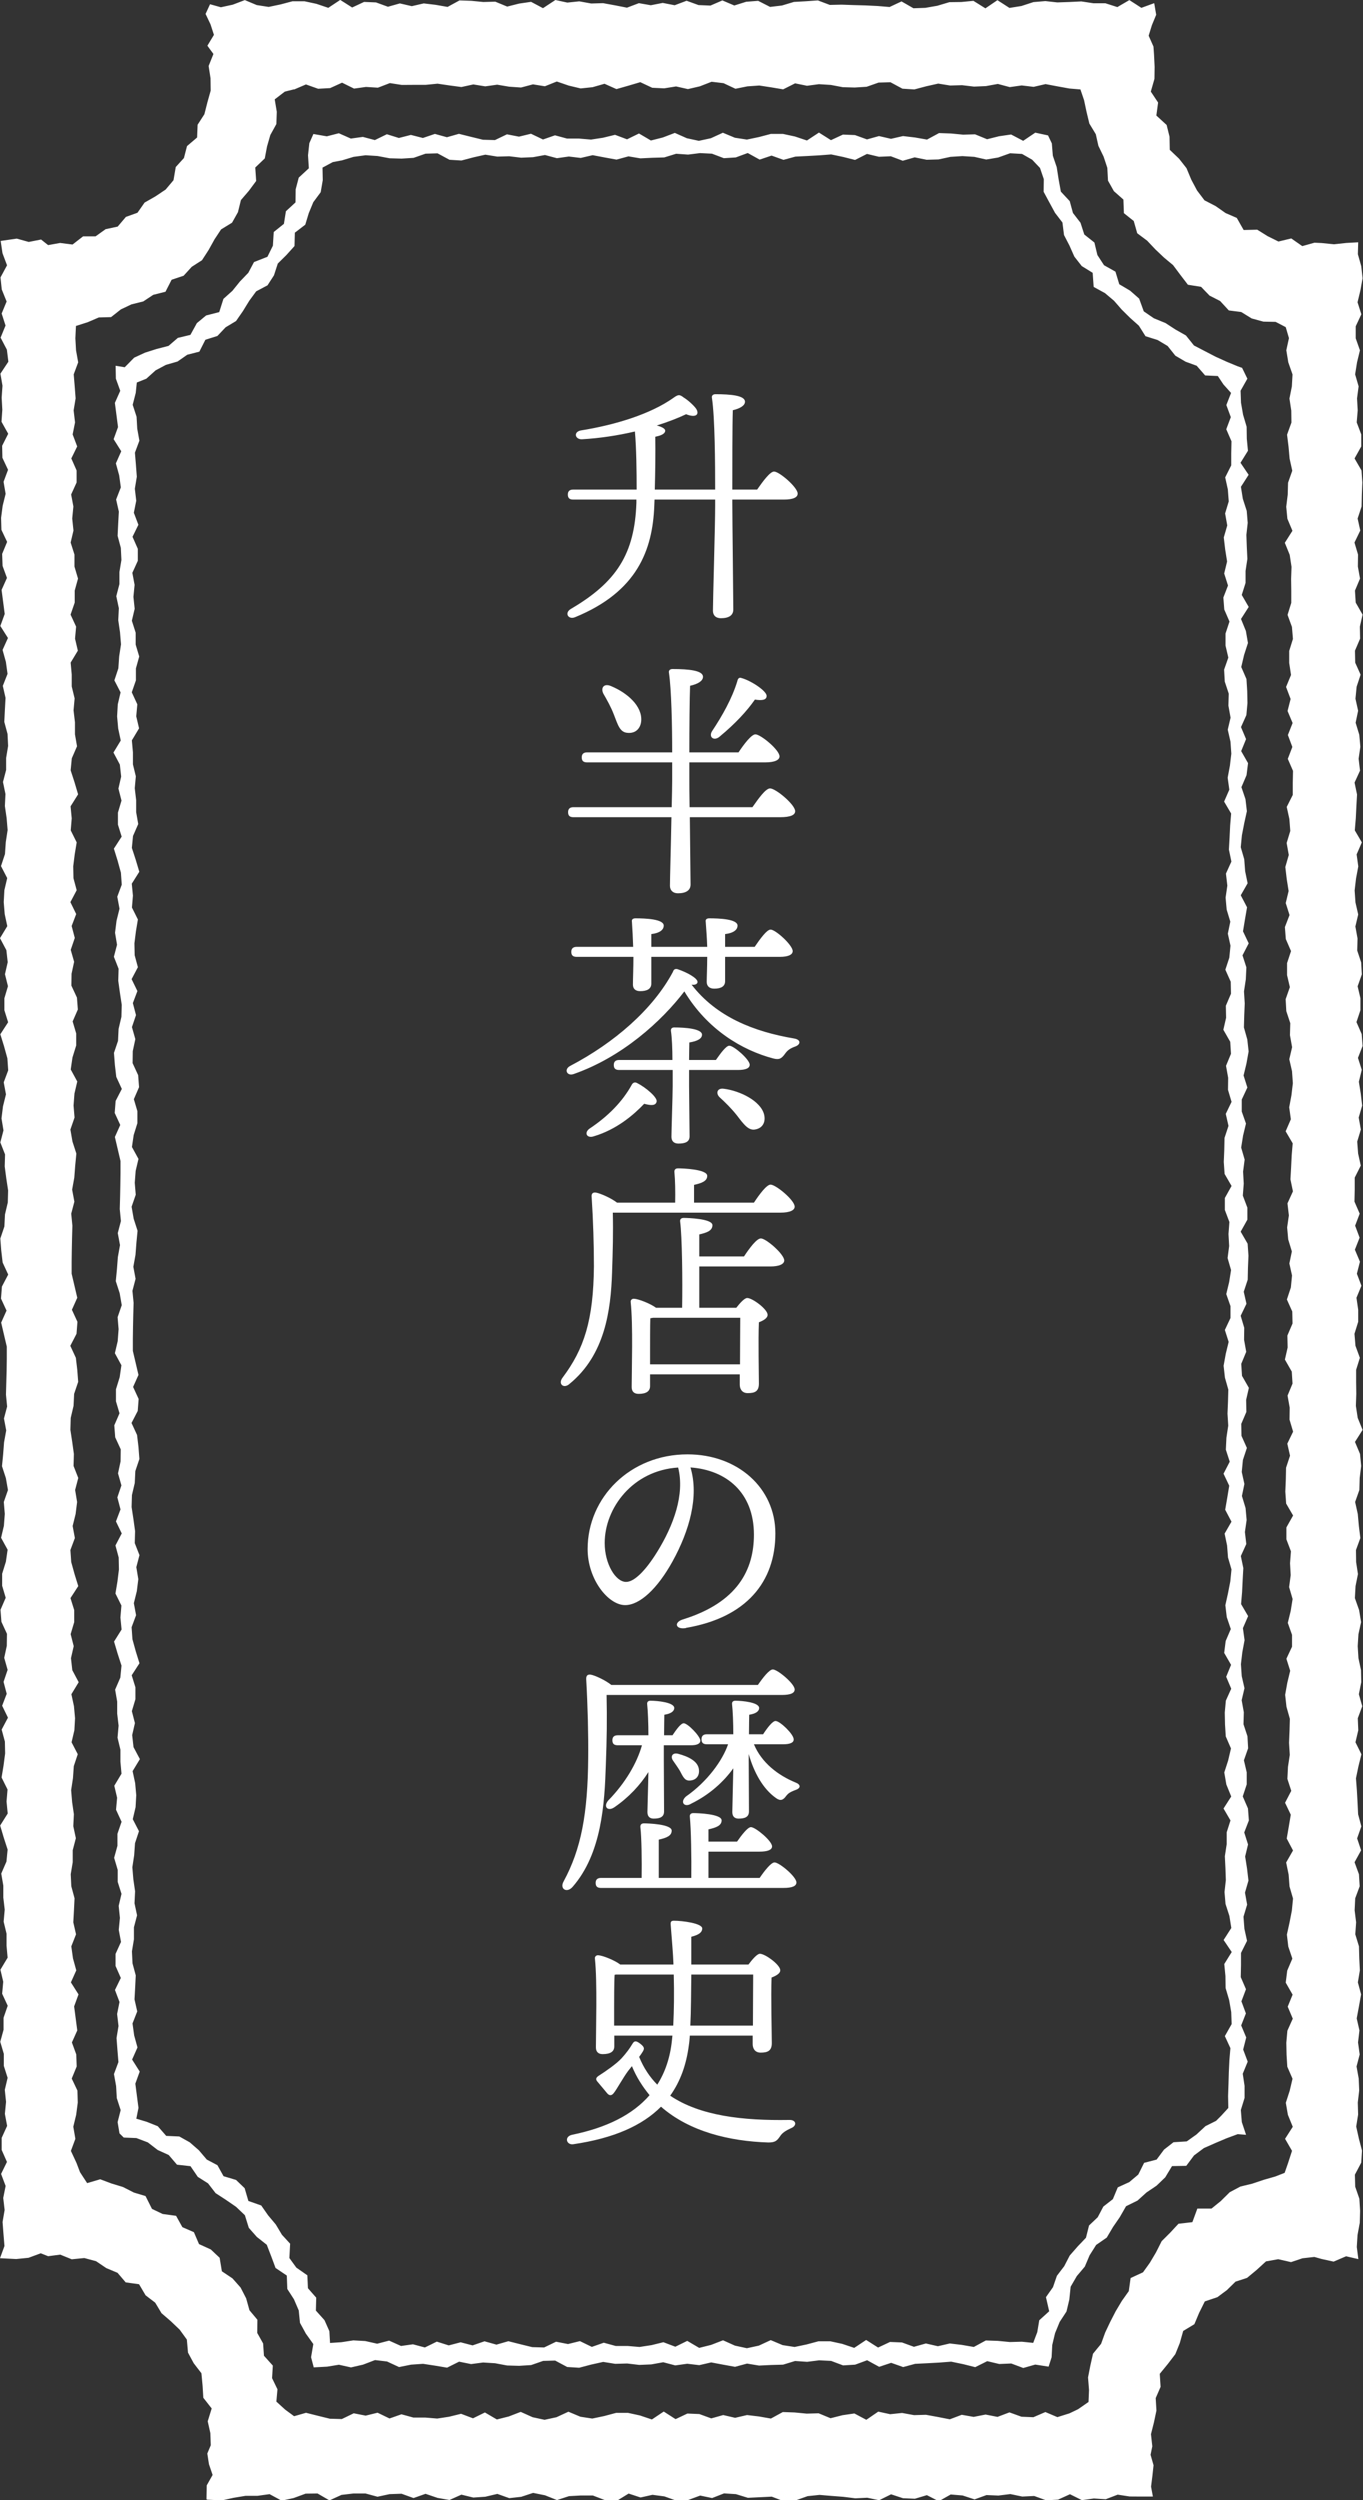
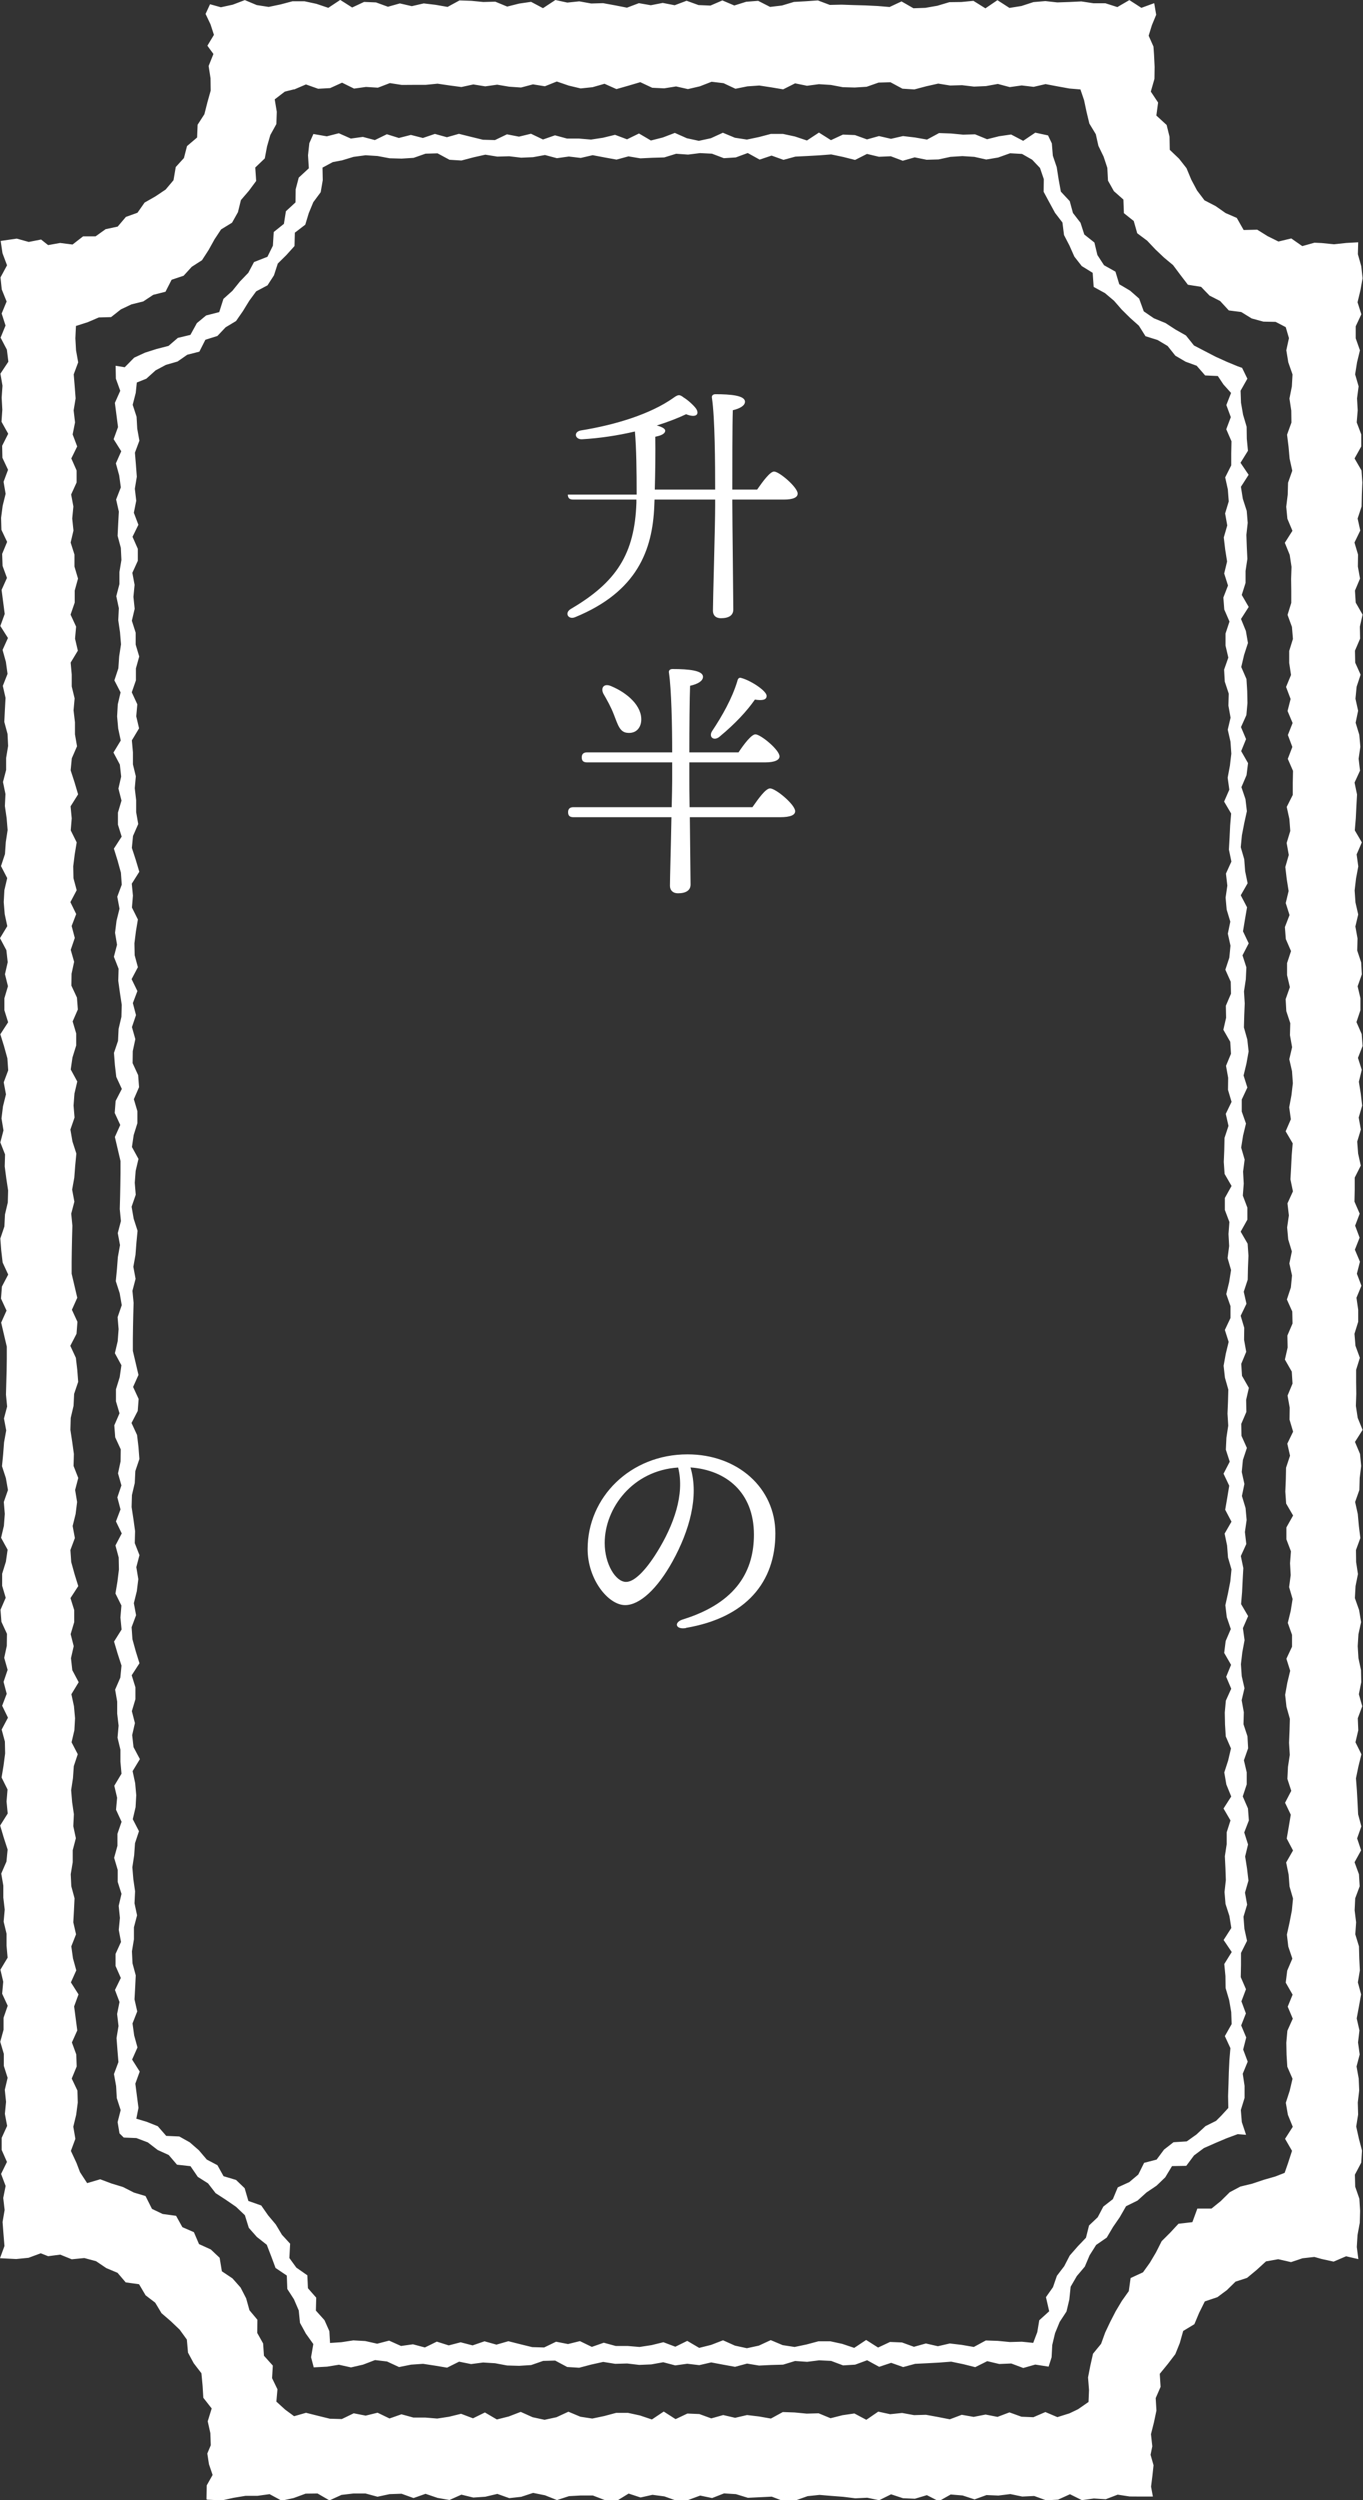
<svg xmlns="http://www.w3.org/2000/svg" width="199" height="365" viewBox="0 0 199 365" fill="none">
  <rect x="0" y="0" width="199" height="365" fill="#333333" stroke="none" />
  <g clip-path="url(#clip0_249_468)">
-     <path d="M110.546 71.47C111.381 70.264 112.433 68.839 113.013 68.839C113.775 68.839 116.459 71.141 116.459 72.055C116.459 72.603 115.843 72.932 114.428 72.932H106.919V73.334C106.919 75.891 107.064 87.438 107.064 88.972C107.064 89.813 106.447 90.251 105.25 90.251C104.524 90.251 104.089 89.849 104.089 89.155C104.089 87.547 104.415 76.768 104.415 73.809V72.932H95.564L95.528 73.845C95.274 80.276 93.061 86.378 83.956 90.105C82.976 90.507 82.359 89.484 83.339 88.899C90.014 84.99 92.662 80.861 92.916 73.407V72.932H83.702C83.23 72.932 82.904 72.786 82.904 72.201C82.904 71.653 83.23 71.47 83.702 71.47H92.952C92.952 68.803 92.916 65.514 92.698 62.993C90.195 63.578 87.547 63.98 85.008 64.126C83.992 64.199 83.665 63.103 84.754 62.847C90.014 62.007 95.02 60.399 98.249 58.133C99.01 57.585 99.192 57.549 99.808 58.024C100.316 58.316 101.296 59.157 101.658 59.705C102.13 60.472 101.658 61.057 100.171 60.472C99.01 61.02 97.523 61.605 95.891 62.116C96.58 62.299 97.124 62.555 97.124 62.884C97.088 63.395 96.362 63.614 95.673 63.761C95.709 66.026 95.673 68.912 95.6 71.47H104.415C104.415 67.743 104.379 60.947 103.944 58.097C103.871 57.768 104.089 57.549 104.452 57.549C106.665 57.549 108.769 57.732 108.769 58.645C108.769 59.193 108.079 59.632 106.991 59.887C106.919 61.934 106.919 68.182 106.919 71.47H110.546Z" fill="white" />
+     <path d="M110.546 71.47C111.381 70.264 112.433 68.839 113.013 68.839C113.775 68.839 116.459 71.141 116.459 72.055C116.459 72.603 115.843 72.932 114.428 72.932H106.919V73.334C106.919 75.891 107.064 87.438 107.064 88.972C107.064 89.813 106.447 90.251 105.25 90.251C104.524 90.251 104.089 89.849 104.089 89.155C104.089 87.547 104.415 76.768 104.415 73.809V72.932H95.564L95.528 73.845C95.274 80.276 93.061 86.378 83.956 90.105C82.976 90.507 82.359 89.484 83.339 88.899C90.014 84.99 92.662 80.861 92.916 73.407V72.932H83.702C83.23 72.932 82.904 72.786 82.904 72.201H92.952C92.952 68.803 92.916 65.514 92.698 62.993C90.195 63.578 87.547 63.98 85.008 64.126C83.992 64.199 83.665 63.103 84.754 62.847C90.014 62.007 95.02 60.399 98.249 58.133C99.01 57.585 99.192 57.549 99.808 58.024C100.316 58.316 101.296 59.157 101.658 59.705C102.13 60.472 101.658 61.057 100.171 60.472C99.01 61.02 97.523 61.605 95.891 62.116C96.58 62.299 97.124 62.555 97.124 62.884C97.088 63.395 96.362 63.614 95.673 63.761C95.709 66.026 95.673 68.912 95.6 71.47H104.415C104.415 67.743 104.379 60.947 103.944 58.097C103.871 57.768 104.089 57.549 104.452 57.549C106.665 57.549 108.769 57.732 108.769 58.645C108.769 59.193 108.079 59.632 106.991 59.887C106.919 61.934 106.919 68.182 106.919 71.47H110.546Z" fill="white" />
    <path d="M109.857 117.838C110.728 116.596 111.78 115.098 112.433 115.098C113.267 115.098 116.096 117.473 116.096 118.423C116.096 118.971 115.443 119.3 113.884 119.3H100.715C100.752 123.429 100.824 128.179 100.824 129.129C100.824 129.969 100.171 130.408 98.974 130.408C98.285 130.408 97.813 130.006 97.813 129.311C97.813 128.252 97.958 123.392 98.031 119.3H83.738C83.266 119.3 82.94 119.154 82.94 118.569C82.94 118.021 83.266 117.838 83.738 117.838H98.067C98.103 116.23 98.14 114.842 98.14 114.002V111.298H85.733C85.261 111.298 84.935 111.152 84.935 110.567C84.935 110.019 85.261 109.836 85.733 109.836H98.14C98.14 106 98.031 100.665 97.668 98.217C97.596 97.888 97.813 97.669 98.176 97.669C100.606 97.669 102.638 97.888 102.638 98.801C102.638 99.423 101.876 99.861 100.752 100.117C100.679 101.834 100.643 106.475 100.643 109.836H107.825C108.623 108.63 109.712 107.205 110.292 107.205C111.054 107.205 113.811 109.471 113.811 110.421C113.811 110.932 113.158 111.298 111.707 111.298H100.643V113.49C100.643 114.294 100.643 115.938 100.679 117.838H109.857ZM88.103 101.286C87.668 100.446 88.139 99.715 89.192 100.153C91.586 101.14 93.799 103.076 93.617 105.269C93.508 106.402 92.746 107.096 91.622 106.986C90.497 106.913 90.207 105.817 89.627 104.319C89.192 103.186 88.611 102.163 88.103 101.286ZM103.944 106.767C105.431 104.538 106.882 101.98 107.644 99.459C107.717 99.094 107.898 98.838 108.261 98.984C109.712 99.386 111.997 100.921 111.925 101.615C111.925 102.163 111.308 102.309 110.22 102.126C109.023 103.844 107.318 105.671 105.068 107.534C104.27 108.228 103.436 107.644 103.944 106.767Z" fill="white" />
-     <path d="M116.133 152.769C115.298 153.062 114.972 153.354 114.645 153.793C114.101 154.56 113.775 154.743 112.904 154.523C108.333 153.318 103.255 150.285 99.917 144.731C96.543 149.152 90.775 154.341 83.774 156.789C82.795 157.154 82.287 156.131 83.23 155.62C89.724 152.221 95.346 147.325 98.248 141.881C98.357 141.515 98.575 141.406 98.901 141.479C100.244 141.917 101.949 142.831 101.84 143.416C101.767 143.671 101.477 143.817 100.969 143.744C104.597 148.458 110.075 150.614 115.915 151.6C117.003 151.783 116.894 152.477 116.133 152.769ZM84.21 139.689C83.738 139.689 83.411 139.542 83.411 138.958C83.411 138.41 83.738 138.227 84.21 138.227H92.444C92.408 136.985 92.335 135.633 92.263 134.573C92.19 134.208 92.444 134.062 92.771 134.062C94.222 134.062 96.906 134.171 96.906 135.121C96.906 135.742 96.326 136.217 95.092 136.363V138.227H103.255C103.218 136.985 103.109 135.596 103.037 134.573C102.964 134.208 103.218 134.062 103.545 134.062C104.996 134.062 107.68 134.171 107.68 135.121C107.68 135.742 107.1 136.217 105.866 136.363V138.227H110.183C110.981 137.058 111.961 135.706 112.505 135.706C113.231 135.706 115.734 137.971 115.734 138.848C115.734 139.36 115.117 139.689 113.847 139.689H105.866V143.233C105.866 144 105.286 144.329 104.27 144.329C103.581 144.329 103.182 143.964 103.182 143.342C103.182 142.612 103.255 141.187 103.255 139.689H95.092V143.598C95.092 144.366 94.476 144.694 93.46 144.694C92.807 144.694 92.408 144.366 92.408 143.744C92.408 142.94 92.481 141.296 92.481 139.689H84.21ZM95.866 160.845C95.721 161.393 95.141 161.429 94.052 161.137C92.529 162.745 90.026 164.9 86.688 165.887C85.709 166.216 85.237 165.412 86.035 164.791C88.792 162.964 90.896 160.808 92.239 158.36C92.42 158.031 92.71 157.921 93.073 158.141C94.234 158.725 96.048 160.223 95.866 160.845ZM100.606 158.579C100.606 159.785 100.679 164.973 100.679 165.887C100.679 166.691 100.062 166.947 99.046 166.947C98.43 166.947 98.031 166.618 98.031 165.96C98.031 165.047 98.212 159.931 98.212 158.543V156.204H90.413C89.941 156.204 89.615 156.058 89.615 155.473C89.615 154.925 89.941 154.743 90.413 154.743H98.176C98.176 153.135 98.103 151.454 97.958 150.504C97.922 150.175 98.103 149.993 98.43 149.993C100.026 149.993 102.493 150.175 102.493 151.052C102.493 151.637 101.804 152.002 100.643 152.185C100.643 152.66 100.606 153.683 100.606 154.743H104.524C105.214 153.756 106.012 152.66 106.483 152.66C107.136 152.66 109.458 154.67 109.458 155.437C109.458 155.948 108.877 156.204 107.717 156.204H100.606V158.579ZM111.562 162.708C111.816 163.768 111.38 164.645 110.365 164.864C109.313 165.156 108.587 164.133 107.608 162.854C106.773 161.795 105.903 160.954 105.068 160.187C104.488 159.639 104.669 158.798 105.685 158.945C108.007 159.237 111.054 160.698 111.562 162.708Z" fill="white" />
-     <path d="M110.075 175.57C110.873 174.364 111.925 172.939 112.505 172.939C113.267 172.939 116.024 175.204 116.024 176.154C116.024 176.666 115.371 177.031 113.92 177.031H89.47C89.542 179.954 89.47 182.585 89.361 185.801C89.179 191.245 88.345 197.786 83.157 202.024C82.323 202.791 81.416 202.061 82.142 201.111C85.298 196.909 86.64 192.707 86.713 184.887C86.713 181.745 86.604 178.128 86.386 174.802C86.314 174.218 86.567 174.035 87.039 174.108C87.656 174.218 89.252 174.912 90.086 175.57H98.575C98.611 174.072 98.575 172.245 98.466 171.112C98.43 170.747 98.647 170.564 98.974 170.564C99.591 170.564 103.255 170.674 103.255 171.66C103.255 172.427 102.457 172.72 101.332 172.976V175.57H110.075ZM108.623 183.426C109.422 182.22 110.474 180.795 111.09 180.795C111.852 180.795 114.5 183.097 114.5 184.01C114.5 184.558 113.738 184.887 112.469 184.887H102.094V190.916H107.499C108.043 190.222 108.696 189.491 109.095 189.491C109.857 189.491 112.07 191.135 112.07 191.939C112.07 192.451 111.453 192.78 110.8 193.035C110.691 195.666 110.8 200.636 110.8 201.987C110.8 203.12 110.22 203.376 109.168 203.376C108.297 203.376 108.007 202.718 108.007 202.134V200.636H94.911V202.353C94.911 203.12 94.331 203.486 93.242 203.486C92.553 203.486 92.227 203.12 92.227 202.499C92.227 200.051 92.444 193.401 92.082 190.076C92.045 189.783 92.299 189.564 92.589 189.601C93.206 189.637 94.875 190.258 95.782 190.916H99.591C99.663 186.897 99.591 180.576 99.3 178.31C99.264 177.981 99.482 177.799 99.808 177.799C100.425 177.799 104.016 177.908 104.016 178.858C104.016 179.662 103.218 179.954 102.094 180.21V183.426H108.623ZM108.043 199.174C108.043 196.835 108.079 193.803 108.079 192.378H95.346C95.201 192.414 95.092 192.414 94.947 192.451C94.911 193.401 94.911 196.251 94.911 196.909V199.174H108.043Z" fill="white" />
    <path d="M100.147 237.674C98.635 237.93 98.333 236.846 99.687 236.419C107.741 233.923 110.075 229.112 110.075 224.033C110.075 217.845 106 214.593 100.812 214.228C102.082 218.479 100.643 223.485 98.212 227.906C95.975 231.962 93.4 234.324 91.271 234.324C88.817 234.324 85.794 230.585 85.794 226.14C85.794 218.588 92.021 212.316 100.377 212.316C107.705 212.316 113.206 217.224 113.206 223.862C113.206 230.914 108.986 236.151 100.147 237.649V237.674ZM91.416 230.938C92.577 230.938 94.21 229.367 95.951 226.554C98.333 222.705 100.002 218.186 99.01 214.24C92.384 214.654 88.285 220.147 88.285 225.263C88.285 228.32 89.881 230.938 91.404 230.938H91.416Z" fill="white" />
-     <path d="M88.563 247.442C88.635 251.023 88.599 253.873 88.454 257.6C88.272 263.263 87.873 270.571 83.593 275.467C82.758 276.417 81.67 275.76 82.287 274.663C84.862 269.913 85.806 264.798 85.878 256.65C85.915 253.288 85.806 248.977 85.588 245.177C85.552 244.592 85.806 244.409 86.277 244.482C86.894 244.592 88.454 245.323 89.252 245.98H110.655C111.38 244.921 112.324 243.715 112.832 243.715C113.521 243.715 116.024 245.798 116.024 246.638C116.024 247.15 115.48 247.442 114.101 247.442H88.563ZM110.909 274.152C111.634 273.092 112.578 271.887 113.085 271.887C113.775 271.887 116.278 273.969 116.278 274.81C116.278 275.321 115.734 275.613 114.355 275.613H87.765C87.293 275.613 86.966 275.467 86.966 274.883C86.966 274.335 87.293 274.152 87.765 274.152H93.678C93.714 271.667 93.678 268.269 93.496 266.735C93.46 266.369 93.678 266.186 94.004 266.186C94.621 266.186 98.067 266.296 98.067 267.246C98.067 268.013 97.305 268.306 96.181 268.561V274.152H100.933C100.969 271.192 100.897 266.99 100.715 265.2C100.679 264.871 100.897 264.688 101.223 264.688C101.84 264.688 105.359 264.798 105.359 265.748C105.359 266.515 104.561 266.808 103.436 267.063V268.854H107.608C108.297 267.867 109.168 266.735 109.639 266.735C110.292 266.735 112.723 268.744 112.723 269.548C112.723 270.06 112.07 270.315 110.873 270.315H103.436V274.152H110.909ZM98.188 253.325C98.768 252.448 99.421 251.571 99.82 251.571C100.401 251.571 102.215 253.434 102.251 254.092C102.251 254.604 101.671 254.786 100.872 254.786H96.918V256.979C96.918 258.002 96.955 263.519 96.955 264.433C96.955 265.236 96.41 265.492 95.431 265.492C94.887 265.492 94.524 265.2 94.524 264.542C94.524 263.958 94.633 260.852 94.669 258.696C93.472 260.596 91.803 262.386 89.736 263.811C88.756 264.506 88.031 263.775 88.792 262.861C91.296 260.304 93.001 257.381 93.726 254.786H90.207C89.736 254.786 89.409 254.64 89.409 254.055C89.409 253.507 89.736 253.325 90.207 253.325H94.669C94.669 251.644 94.597 249.817 94.488 248.794C94.451 248.465 94.633 248.282 94.959 248.282C96.048 248.282 98.442 248.538 98.442 249.342C98.442 249.854 97.898 250.182 96.991 250.329C96.991 250.877 96.955 252.082 96.955 253.325H98.188ZM102.057 258.477C102.094 259.317 101.586 259.902 100.679 259.938C99.917 259.975 99.663 259.244 99.264 258.513C98.974 258.038 98.611 257.527 98.285 257.052C97.849 256.467 98.14 255.809 99.01 256.029C100.498 256.431 102.021 257.125 102.057 258.477ZM110.075 254.64C111.199 257.344 113.593 259.171 116.169 260.231C116.931 260.523 116.931 261.034 116.205 261.29C115.226 261.656 115.081 261.838 114.79 262.167C114.355 262.788 113.956 262.971 113.303 262.496C111.417 261.181 110.075 258.769 109.313 256.065V256.979C109.313 258.002 109.349 263.519 109.349 264.433C109.349 265.236 108.805 265.492 107.825 265.492C107.281 265.492 106.918 265.2 106.918 264.542C106.918 263.884 107.027 260.304 107.064 258.148C105.685 260.084 103.617 261.984 100.933 263.3C99.953 263.921 99.228 263.117 100.135 262.277C103.291 260.084 105.504 256.979 106.302 254.64H103.218C102.747 254.64 102.42 254.494 102.42 253.909C102.42 253.361 102.747 253.179 103.218 253.179H107.064C107.064 251.534 106.991 249.78 106.882 248.794C106.846 248.465 107.027 248.282 107.354 248.282C108.442 248.282 110.836 248.538 110.836 249.342C110.836 249.854 110.292 250.182 109.385 250.329C109.385 250.84 109.349 251.973 109.349 253.179H111.417C112.033 252.229 112.795 251.242 113.231 251.242C113.884 251.242 115.879 253.179 115.879 253.909C115.915 254.421 115.298 254.64 114.355 254.64H110.075Z" fill="white" />
-     <path d="M100.715 297.172C100.679 297.683 100.643 298.158 100.57 298.597C100.207 301.41 99.337 303.858 97.849 305.941C102.203 308.901 108.515 309.595 115.153 309.485C116.278 309.412 116.423 310.326 115.48 310.691C114.682 311.056 114.21 311.385 113.92 311.824C113.448 312.518 113.194 312.774 112.179 312.774C106.519 312.591 100.679 311.202 96.507 307.549C93.787 310.289 89.651 312.153 83.702 313.029C82.686 313.176 82.323 311.897 83.556 311.641C88.563 310.618 92.372 308.718 94.838 305.868C93.823 304.625 92.916 303.237 92.263 301.629L91.682 302.36C90.957 303.347 90.014 305.064 89.651 305.502C89.325 305.977 88.962 305.977 88.635 305.576C88.309 305.174 87.62 304.37 87.257 303.931C86.894 303.529 87.003 303.274 87.547 302.945C88.563 302.287 89.941 301.337 90.739 300.497C91.501 299.656 91.936 299.035 92.335 298.377C92.589 297.939 92.843 297.866 93.46 298.341C94.113 298.852 94.149 299.072 93.75 299.656C93.641 299.839 93.496 300.022 93.315 300.277C93.968 301.885 94.875 303.237 95.963 304.333C97.124 302.506 97.849 300.35 98.103 297.866L98.176 297.172H89.687V298.743C89.687 299.51 89.107 299.875 87.982 299.875C87.329 299.875 87.003 299.51 87.003 298.889C87.003 296.368 87.221 289.316 86.858 285.918C86.821 285.625 87.075 285.406 87.366 285.443C87.982 285.479 89.687 286.137 90.558 286.794H98.321V286.612C98.285 285.406 98.067 282.848 97.922 280.985C97.886 280.546 97.995 280.4 98.394 280.4C99.591 280.4 102.602 280.766 102.529 281.569C102.493 282.081 102.094 282.446 100.933 282.739V286.794H109.276C109.821 286.064 110.546 285.223 110.945 285.223C111.707 285.223 113.92 286.831 113.92 287.635C113.92 288.11 113.303 288.439 112.65 288.694C112.541 291.435 112.686 296.916 112.686 298.268C112.686 299.4 112.07 299.656 111.054 299.656C110.183 299.656 109.893 298.998 109.893 298.414V297.172H100.715ZM98.297 295.71C98.406 293.481 98.442 290.96 98.369 288.256H89.953L89.736 288.293C89.663 289.279 89.663 292.312 89.663 293.006V295.71H98.297ZM100.933 288.256C100.897 290.923 100.897 293.554 100.788 295.71H109.929C109.929 293.298 109.966 289.9 109.966 288.256H100.933Z" fill="white" />
    <path d="M30.146 364.817L30.182 362.832L31.041 361.31L30.508 359.738L30.267 358.179L30.774 356.974L30.714 355.208L30.327 353.478L30.907 351.602L29.686 350.043L29.577 348.265L29.408 346.463L28.284 345.001L27.449 343.454L27.28 341.542L26.228 340.093L24.922 338.85L23.58 337.693L22.661 336.159L21.258 335.087L20.303 333.467L18.356 333.199L17.159 331.798L15.526 331.116L14.027 330.105L12.31 329.643L10.472 329.825L8.791 329.143L7.026 329.375L5.949 328.948L4.172 329.606L2.37 329.789L0 329.667L0.653 327.889L0.508 326.135L0.375 324.381L0.677 322.627L0.472 320.873L0.822 319.119L0.157 317.365L1.016 315.612L0.242 313.858V312.104L1.04 310.35L0.713 308.596L0.883 306.842L0.701 305.088L1.112 303.334L0.556 301.581V299.827L0.036 298.073L0.52 296.319V294.565L1.125 292.811L0.314 291.057L0.472 289.304L0.06 287.55L1.112 285.796L0.955 284.042V282.288L0.532 280.534L0.689 278.78L0.484 277.026V275.273L0.181 273.519L0.943 271.765L1.112 270.011L0.544 268.257L0.024 266.503L1.125 264.749L0.955 262.995L1.1 261.242L0.23 259.488L0.52 257.734L0.75 255.98L0.713 254.238L0.242 252.497L1.161 250.755L0.314 249.013L0.979 247.272L0.52 245.53L1.112 243.776L0.617 242.022L0.992 240.268L1.016 238.514L0.206 236.76L0.073 235.007L0.834 233.253L0.314 231.499V229.745L0.859 227.991L1.112 226.237L0.157 224.496L0.568 222.754L0.701 221.012L0.556 219.27L1.161 217.529L0.859 215.787L0.29 214.045L0.46 212.304L0.593 210.562L0.907 208.82L0.58 207.079L1.04 205.337L0.871 203.595L0.919 201.854L0.967 200.1L0.992 198.346V196.592L0.58 194.838L0.169 193.084L0.955 191.33L0.145 189.576L0.278 187.823L1.197 186.069L0.387 184.315L0.181 182.561L0.048 180.807L0.641 179.053L0.726 177.299L1.137 175.546L1.185 173.792L0.919 172.038L0.689 170.284L0.738 168.53L0.048 166.776L0.508 165.022L0.218 163.268L0.435 161.515L0.871 159.761L0.544 158.007L1.197 156.253L1.076 154.499L0.593 152.745L0.048 150.991L1.185 149.237L0.641 147.484V145.73L1.161 143.976L0.726 142.222L1.125 140.468L0.931 138.714L0 136.96L1.064 135.206L0.689 133.453L0.544 131.699L0.641 129.945L1.052 128.191L0.145 126.437L0.726 124.683L0.846 122.929L1.112 121.176L0.967 119.422L0.713 117.668L0.798 115.914L0.435 114.16L0.895 112.406V110.652L1.185 108.898L1.1 107.145L0.629 105.391L0.713 103.637L0.81 101.883L0.411 100.129L1.1 98.375L0.859 96.621L0.375 94.88L1.161 93.138L0.048 91.384L0.689 89.63L0.46 87.876L0.23 86.123L1.016 84.369L0.375 82.615L0.314 80.861L1.04 79.107L0.206 77.353L0.157 75.599L0.387 73.845L0.822 72.091L0.52 70.338L1.173 68.584L0.351 66.83L0.314 65.076L1.197 63.322L0.218 61.568L0.339 59.814L0.242 58.06L0.363 56.307L0.06 54.553L1.221 52.799L1.004 51.045L0.085 49.291L0.81 47.525L0.242 45.771L0.967 44.017L0.254 42.251L0.073 40.498L1.028 38.731L0.363 36.965L0.097 35.175L2.443 34.834L4.196 35.321L5.998 34.968L7.026 35.784L8.779 35.467L10.593 35.699L12.128 34.505H13.954L15.418 33.458L17.183 33.08L18.38 31.667L20.073 31.058L21.113 29.572L22.673 28.683L24.184 27.672L25.333 26.308L25.66 24.384L26.857 23.068L27.304 21.327L28.779 20.072L28.852 18.209L29.843 16.674L30.279 14.944L30.762 13.227L30.738 11.425L30.46 9.634L31.161 7.88L30.279 6.675L31.234 5.091L30.738 3.557L30.013 2.034L30.666 0.621L32.25 1.06L33.991 0.682L35.744 0.012L37.486 0.743L39.227 1.011L40.968 0.646L42.709 0.183H44.451L46.192 0.56L47.933 1.145L49.674 -0.012L51.416 1.096L53.157 0.28L54.898 0.353L56.639 0.987L58.381 0.499L60.122 0.901L61.863 0.499L63.605 0.707L65.346 1.011L67.087 0.061L68.828 0.122L70.57 0.292L72.311 0.244L74.052 0.962L75.793 0.524L77.535 0.268L79.276 1.194L81.09 9.46969e-05L82.831 0.378L84.572 0.195L86.314 0.512L88.055 0.463L89.796 0.78L91.537 1.121L93.279 0.463L95.02 0.767L96.761 0.426L98.502 0.767L100.244 0.11L101.985 0.743L103.726 0.816L105.467 0.061L107.209 0.804L108.95 0.256L110.691 0.122L112.433 1.011L114.174 0.804L115.915 0.28L117.668 0.183L119.41 0.061L121.151 0.719L122.892 0.682L124.633 0.743L126.375 0.792L128.128 0.877L129.881 1.023L131.623 0.207L133.364 1.206L135.105 1.145L136.859 0.84L138.612 0.317L140.365 0.292L142.119 0.122L143.872 1.218L145.625 0.024L147.379 1.157L149.132 0.877L150.885 0.305L152.627 0.158L154.368 0.353L156.121 0.292L157.875 0.207L159.628 0.475H161.381L163.135 1.035L164.888 0.012L166.641 1.145L168.516 0.463L168.806 2.156L168.177 3.678L167.706 5.213L168.407 6.796L168.492 8.014L168.576 9.756L168.552 11.51L168.02 13.373L169.084 14.969L168.83 16.869L170.33 18.245L170.753 19.95L170.789 21.875L172.143 23.166L173.232 24.554L173.921 26.211L174.767 27.806L175.856 29.244L177.5 30.096L178.939 31.107L180.572 31.813L181.575 33.579L183.558 33.531L185.058 34.468L186.654 35.26L188.528 34.81L190.136 35.93L191.914 35.431L192.954 35.479L194.768 35.662L196.569 35.467L198.299 35.37L198.25 37.111L198.746 38.865L198.94 40.619L198.625 42.373L198.202 44.127L198.758 45.881L197.936 47.635V49.389L198.553 51.142L198.129 52.896L197.851 54.65L198.359 56.404L198.129 58.158L198.226 59.912L198.081 61.666L198.746 63.42V65.173L197.767 66.927L198.782 68.681L198.903 70.435L198.831 72.189L198.794 73.943L198.214 75.697L198.601 77.451L197.755 79.204L198.274 80.958L198.25 82.712L198.565 84.466L197.827 86.22L197.936 87.974L198.94 89.728L198.541 91.481L198.577 93.235L197.827 94.989L197.863 96.743L198.649 98.497L198.069 100.251L197.9 102.005L198.287 103.759L197.924 105.512L198.456 107.266L198.613 109.02L198.359 110.762L198.565 112.504L197.767 114.245L198.129 115.987L198.033 117.729L197.948 119.47L197.803 121.224L198.831 122.978L198.069 124.732L198.311 126.486L197.984 128.24L197.779 129.994L197.9 131.747L198.299 133.501L197.888 135.255L198.202 137.009L198.154 138.763L198.734 140.505L198.831 142.246L198.214 143.988L198.625 145.73V147.471L198.045 149.213L198.807 150.955L198.94 152.696L198.262 154.438L198.819 156.18L198.395 157.922L198.674 159.663L198.879 161.405L198.371 163.147L198.686 164.9L198.154 166.654L198.287 168.408L198.674 170.162L197.791 171.916V173.67L197.755 175.424L198.516 177.178L197.851 178.931L198.504 180.685L197.815 182.439L198.553 184.193L198.105 185.947L198.77 187.701L198.045 189.455L198.299 191.209V192.962L197.755 194.716L197.9 196.47L198.541 198.224L197.996 199.978V201.732L198.021 203.486L197.96 205.24L198.226 206.993L198.94 208.747L197.827 210.501L198.565 212.255L198.734 214.009L198.516 215.763L198.468 217.517L197.851 219.27L198.238 221.024L198.395 222.778L198.613 224.532L197.972 226.286L197.996 228.04L198.262 229.794L197.912 231.548L197.815 233.301L198.432 235.055L198.722 236.809L198.335 238.563L198.226 240.317L198.335 242.071L198.71 243.825L198.746 245.579L198.395 247.332L198.891 249.086L198.238 250.84L198.311 252.594L197.9 254.348L198.77 256.102L198.335 257.856L197.972 259.609L198.105 261.363L198.202 263.117L198.287 264.871L198.758 266.625L198.141 268.379L198.722 270.121L197.767 271.862L198.408 273.616L198.516 275.37L197.863 277.124L197.779 278.878L197.996 280.632L197.875 282.385L198.408 284.139L198.456 285.893L198.541 287.647L198.25 289.401L198.722 291.155L198.408 292.909L198.081 294.663L198.48 296.416L198.274 298.17L198.516 299.924L198.057 301.678L198.371 303.432L198.444 305.186L198.238 306.94L198.287 308.694L198.008 310.447L198.395 312.201L198.855 313.955L198.746 315.709L197.815 317.475L197.863 319.229L198.468 320.983L198.577 322.749L198.528 324.503L198.202 326.269L198.093 328.035L198.323 329.801L196.533 329.387L194.707 330.166L192.942 329.777L191.902 329.484L190.161 329.679L188.492 330.239L186.618 329.813L184.84 330.13L183.437 331.409L182.071 332.541L180.39 333.089L179.133 334.32L177.742 335.355L175.904 335.976L175.082 337.632L174.38 339.301L172.748 340.288L172.252 342.054L171.599 343.674L170.511 345.099L169.326 346.548L169.447 348.448L168.733 350.092L168.842 351.907L168.48 353.624L168.044 355.354L168.238 357.132L167.984 358.362L168.419 359.897L168.25 361.456L168.056 363.015L168.322 364.464H166.666L164.924 364.452L163.183 364.184L161.442 364.854L159.701 364.744L157.959 364.988L156.218 364.123L154.477 364.915L152.736 365.012L150.994 364.379L149.253 364.464L147.512 364.099L145.771 364.318L144.029 364.245L142.288 364.878L140.547 364.306L138.805 364.16L137.064 365.146L135.323 364.257L133.582 364.781L131.84 364.708L130.099 364.135L128.358 365L126.617 364.635L124.875 364.72L123.134 364.501L121.393 364.367L119.652 364.221L117.91 364.403L116.169 365.024L114.428 365.146L112.674 364.476L110.933 364.562L109.192 364.647L107.451 364.111L105.709 364.001L103.968 364.683L102.227 364.318L100.486 364.964L98.744 365.061L97.003 364.44L95.262 364.208L93.52 364.598L91.779 364.026L90.038 365.098L88.297 364.976L86.555 364.306H84.814L83.073 364.403L81.32 364.976L79.578 364.281L77.837 363.928L76.096 364.501L74.354 364.696L72.613 364.074L70.86 364.489L69.106 364.61L67.365 364.184L65.624 364.964L63.883 364.659L62.129 364.062L60.376 364.683L58.623 364.05L56.869 364.111L55.116 364.489L53.362 364.014H51.609L49.856 364.221L48.102 365.024L46.361 364.014L44.62 364.038L42.867 364.683L41.113 365.061L39.36 364.111L37.606 364.355H35.853L34.1 364.647L32.395 365.024L30.206 364.915L30.146 364.817ZM42.915 13.044L41.585 13.373L40.11 14.506L40.412 16.321L40.351 18.111L39.469 19.707L38.985 21.388L38.658 23.129L37.268 24.457L37.401 26.418L36.337 27.855L35.176 29.207L34.741 30.973L33.882 32.508L32.274 33.494L31.319 34.944L30.46 36.49L29.493 37.988L27.993 38.951L26.808 40.254L25.055 40.839L24.16 42.592L22.37 43.043L20.919 44.005L19.202 44.431L17.654 45.162L16.215 46.295L14.426 46.344L12.806 47.038L11.088 47.586L11.004 49.389L11.101 51.142L11.415 52.896L10.762 54.65L10.907 56.404L11.04 58.158L10.75 59.912L10.956 61.666L10.605 63.42L11.27 65.173L10.411 66.927L11.185 68.681V70.435L10.387 72.189L10.714 73.943L10.544 75.697L10.726 77.451L10.315 79.204L10.871 80.958V82.712L11.391 84.466L10.907 86.22V87.974L10.303 89.728L11.113 91.481L10.956 93.235L11.367 94.989L10.315 96.731L10.472 98.473V100.214L10.895 101.956L10.738 103.698L10.943 105.439V107.193L11.246 108.947L10.484 110.701L10.315 112.455L10.883 114.209L11.403 115.963L10.303 117.716L10.472 119.47L10.327 121.224L11.197 122.978L10.907 124.732L10.689 126.474L10.726 128.215L11.197 129.957L10.278 131.699L11.125 133.44L10.46 135.182L10.919 136.924L10.327 138.666L10.822 140.407L10.448 142.149L10.423 143.891L11.234 145.632L11.367 147.374L10.605 149.116L11.125 150.87V152.623L10.581 154.377L10.327 156.131L11.282 157.885L10.871 159.639L10.738 161.393L10.883 163.147L10.278 164.9L10.581 166.654L11.149 168.408L10.98 170.162L10.847 171.916L10.532 173.67L10.859 175.424L10.399 177.178L10.569 178.931L10.52 180.685L10.484 182.439L10.46 184.193V185.947L10.871 187.701L11.282 189.455L10.496 191.209L11.306 192.962L11.173 194.716L10.266 196.47L11.076 198.224L11.282 199.978L11.415 201.732L10.822 203.486L10.738 205.24L10.327 206.993L10.278 208.747L10.544 210.501L10.786 212.255L10.738 214.009L11.427 215.763L10.968 217.517L11.258 219.27L11.04 221.024L10.605 222.778L10.931 224.532L10.278 226.286L10.399 228.04L10.883 229.794L11.427 231.548L10.29 233.301L10.835 235.055V236.809L10.315 238.563L10.762 240.317L10.363 242.071L10.556 243.825L11.488 245.579L10.423 247.332L10.798 249.086L10.956 250.84L10.859 252.594L10.448 254.348L11.354 256.09L10.774 257.831L10.653 259.585L10.387 261.339L10.532 263.093L10.786 264.847L10.701 266.601L11.076 268.354L10.617 270.108V271.862L10.327 273.616L10.411 275.37L10.883 277.124L10.798 278.878L10.701 280.632L11.101 282.385L10.411 284.139L10.653 285.893L11.137 287.647L10.351 289.401L11.463 291.155L10.822 292.909L11.052 294.663L11.282 296.416L10.496 298.17L11.137 299.924L11.197 301.678L10.472 303.444L11.306 305.198L11.354 306.952L11.125 308.718L10.701 310.472L11.004 312.238L10.351 314.004L11.173 315.77L11.681 317.11L12.721 318.705L14.632 318.145L16.288 318.766L17.969 319.278L19.541 320.082L21.246 320.593L22.189 322.469L23.749 323.212L25.708 323.48L26.627 325.136L28.308 325.867L29.057 327.609L30.774 328.388L32.068 329.606L32.395 331.579L33.943 332.614L35.128 333.954L35.938 335.525L36.422 337.267L37.582 338.655L37.558 340.58L38.417 342.115L38.538 343.905L39.831 345.342L39.723 347.181L40.509 348.801L40.351 350.604L41.621 351.761L42.939 352.735L44.68 352.236L46.422 352.674L48.163 353.101L49.904 353.149L51.645 352.309L53.387 352.65L55.128 352.224L56.869 353.064L58.611 352.455L60.352 352.93H62.093L63.834 353.076L65.576 352.808L67.317 352.382L69.058 353.04L70.799 352.187L72.541 353.21L74.282 352.772L76.023 352.102L77.764 352.881L79.506 353.259L81.247 352.881L82.988 352.078L84.73 352.808L86.471 353.076L88.212 352.711L89.953 352.248H91.695L93.436 352.626L95.177 353.21L96.906 352.053L98.635 353.161L100.365 352.345L102.106 352.419L103.847 353.052L105.588 352.565L107.33 352.967L109.071 352.565L110.812 352.772L112.553 353.076L114.295 352.126L116.036 352.187L117.777 352.358L119.519 352.309L121.26 353.028L123.001 352.589L124.742 352.333L126.484 353.259L128.225 352.065L129.966 352.443L131.707 352.26L133.449 352.577L135.19 352.528L136.931 352.845L138.672 353.186L140.414 352.528L142.155 352.833L143.896 352.492L145.637 352.833L147.379 352.175L149.132 352.808L150.873 352.881L152.627 352.126L154.38 352.869L156.133 352.321L157.403 351.712L158.927 350.652L158.999 348.899L158.854 347.072L159.193 345.342L159.58 343.613L160.765 342.163L161.357 340.519L162.107 338.936L162.905 337.389L163.8 335.891L164.803 334.478L165.07 332.566L166.883 331.725L167.887 330.325L168.782 328.814L169.604 327.182L170.85 325.94L172.059 324.637L174.09 324.405L174.816 322.42H176.884L178.238 321.324L179.544 320.033L181.104 319.205L182.821 318.79L184.489 318.23L186.182 317.743L187.561 317.207L188.069 315.746L188.637 313.992L187.621 312.238L188.746 310.484L188.032 308.73L187.73 306.976L188.298 305.222L188.71 303.468L187.948 301.715L187.839 299.961L187.803 298.207L187.96 296.453L188.746 294.699L188.008 292.945L188.722 291.191L187.718 289.438L187.936 287.684L188.685 285.93L188.093 284.176L187.887 282.422L188.274 280.668L188.613 278.914L188.782 277.16L188.274 275.407L188.141 273.653L187.779 271.899L188.782 270.145L187.863 268.403L188.165 266.662L188.456 264.92L187.621 263.178L188.528 261.436L187.96 259.695L188.045 257.941L188.311 256.187L188.202 254.433L188.274 252.679L188.323 250.925L187.827 249.172L187.633 247.418L187.948 245.664L188.371 243.91L187.815 242.156L188.637 240.402V238.66L188.02 236.919L188.444 235.177L188.722 233.435L188.214 231.694L188.444 229.952L188.347 228.21L188.48 226.469L187.815 224.727V222.985L188.794 221.244L187.779 219.502L187.658 217.76L187.73 216.019L187.766 214.265L188.347 212.511L187.948 210.757L188.794 209.003L188.274 207.249L188.298 205.495L187.984 203.741L188.71 201.988L188.601 200.234L187.597 198.48L187.996 196.726L187.96 194.972L188.71 193.218L188.673 191.464L187.887 189.71L188.468 187.957L188.637 186.203L188.25 184.449L188.613 182.695L188.081 180.941L187.924 179.187L188.178 177.433L187.972 175.679L188.77 173.926L188.407 172.172L188.504 170.418L188.589 168.664L188.734 166.91L187.706 165.156L188.468 163.402L188.226 161.649L188.552 159.895L188.758 158.141L188.637 156.387L188.238 154.633L188.649 152.879L188.335 151.125L188.383 149.371L187.803 147.618L187.706 145.864L188.323 144.11L187.912 142.356V140.602L188.492 138.848L187.73 137.094L187.597 135.34L188.274 133.587L187.718 131.833L188.141 130.079L187.863 128.325L187.658 126.571L188.165 124.817L187.851 123.063L188.383 121.309L188.25 119.556L187.863 117.802L188.746 116.048V114.294L188.782 112.54L188.02 110.786L188.685 109.045L188.032 107.303L188.722 105.549L187.984 103.795L188.432 102.041L187.766 100.287L188.492 98.534L188.226 96.78V95.026L188.77 93.272L188.625 91.518L187.984 89.764L188.528 88.01V86.256L188.504 84.503L188.565 82.749L188.298 80.995L187.585 79.241L188.698 77.487L187.96 75.733L187.791 73.979L188.008 72.225L188.057 70.472L188.673 68.718L188.286 66.964L188.129 65.21L187.912 63.456L188.552 61.69L188.528 59.936L188.262 58.182L188.613 56.416L188.71 54.662L188.093 52.896L187.803 51.13L188.19 49.364L187.718 47.757L186.243 46.989L184.453 46.953L182.748 46.49L181.225 45.552L179.411 45.321L178.141 43.944L176.593 43.153L175.36 41.874L173.437 41.569L172.337 40.132L171.273 38.707L169.943 37.599L168.685 36.405L167.488 35.138L166.037 34.054L165.529 32.264L164.09 31.119L164.018 29.134L162.627 27.904L161.768 26.369L161.672 24.506L161.127 22.861L160.366 21.29L159.991 19.597L159.048 18.038L158.637 16.333L158.274 14.616L157.742 13.057L156.133 12.923L154.392 12.606L152.651 12.277L150.91 12.679L149.168 12.472L147.427 12.716L145.686 12.253L143.945 12.569L142.203 12.643L140.462 12.435L138.721 12.484L136.98 12.204L135.238 12.594L133.497 13.057L131.756 12.947L130.014 12.009L128.273 12.058L126.532 12.667L124.791 12.777L123.049 12.728L121.308 12.399L119.567 12.289L117.826 12.521L116.084 12.168L114.343 13.044L112.602 12.752L110.861 12.484L109.119 12.606L107.378 12.959L105.637 12.143L103.895 11.936L102.166 12.606L100.437 13.008L98.708 12.618L96.967 12.898L95.225 12.813L93.484 11.997L91.743 12.509L90.002 13.008L88.26 12.229L86.519 12.728L84.778 12.911L83.037 12.496L81.295 11.9L79.554 12.594L77.813 12.314L76.072 12.777L74.33 12.655L72.589 12.362L70.848 12.606L69.106 12.326L67.365 12.704L65.624 12.472L63.883 12.216L62.141 12.387H60.4L58.659 12.399L56.918 12.131L55.176 12.801L53.435 12.691L51.694 12.935L49.941 12.07L48.199 12.862L46.446 12.959L44.668 12.326L42.939 13.069L42.915 13.044ZM45.805 345.598L45.418 344.124L45.745 342.2L44.656 340.677L43.798 339.106L43.616 337.291L42.915 335.659L41.948 334.161L41.875 332.2L40.23 331.092L39.602 329.399L38.949 327.706L37.498 326.561L36.325 325.234L35.756 323.394L34.462 322.164L32.975 321.141L31.476 320.167L30.375 318.742L28.876 317.792L27.812 316.233L25.841 316.014L24.632 314.601L23.023 313.87L21.584 312.762L19.916 312.128L18.066 312.055L17.449 311.446L17.171 309.802L17.618 308.048L17.05 306.294L16.953 304.54L16.639 302.786L17.292 301.033L17.147 299.279L17.014 297.525L17.304 295.771L17.098 294.017L17.449 292.263L16.784 290.509L17.642 288.755L16.869 287.002V285.248L17.667 283.494L17.34 281.74L17.509 279.986L17.328 278.232L17.739 276.478L17.183 274.724V272.971L16.663 271.217L17.147 269.463V267.709L17.751 265.955L16.941 264.201L17.098 262.447L16.687 260.693L17.739 258.94L17.582 257.186V255.432L17.159 253.678L17.316 251.924L17.11 250.17V248.416L16.808 246.663L17.57 244.909L17.739 243.155L17.171 241.401L16.651 239.647L17.751 237.893L17.582 236.139L17.727 234.385L16.856 232.632L17.147 230.878L17.364 229.124L17.328 227.37L16.856 225.616L17.775 223.862L16.929 222.108L17.594 220.354L17.134 218.601L17.727 216.847L17.231 215.093L17.606 213.339L17.63 211.585L16.82 209.831L16.687 208.077L17.449 206.324L16.929 204.57V202.816L17.473 201.062L17.727 199.308L16.772 197.554L17.183 195.8L17.316 194.046L17.171 192.293L17.775 190.539L17.473 188.785L16.905 187.031L17.074 185.277L17.207 183.523L17.521 181.769L17.195 180.015L17.654 178.262L17.485 176.508L17.534 174.754L17.57 173L17.594 171.246V169.492L17.183 167.738L16.772 165.984L17.558 164.231L16.748 162.477L16.881 160.723L17.788 158.969L16.977 157.215L16.772 155.461L16.639 153.707L17.231 151.954L17.316 150.2L17.727 148.446L17.775 146.692L17.509 144.938L17.267 143.184L17.316 141.43L16.627 139.676L17.086 137.923L16.796 136.169L17.014 134.415L17.449 132.661L17.122 130.907L17.775 129.153L17.654 127.399L17.171 125.645L16.627 123.892L17.763 122.138L17.219 120.384V118.63L17.739 116.876L17.292 115.122L17.691 113.368L17.497 111.614L16.566 109.861L17.63 108.107L17.256 106.353L17.098 104.587L17.195 102.833L17.606 101.079L16.699 99.325L17.28 97.571L17.401 95.817L17.667 94.064L17.521 92.297L17.267 90.544L17.352 88.79L16.977 87.036L17.437 85.27V83.504L17.727 81.75L17.642 79.984L17.171 78.218L17.256 76.452L17.352 74.686L16.953 72.92L17.642 71.154L17.401 69.4L16.917 67.646L17.703 65.88L16.59 64.114L17.231 62.348L17.002 60.582L16.772 58.816L17.558 57.05L16.917 55.284L16.881 53.396L18.211 53.615L19.589 52.214L21.173 51.483L22.854 50.948L24.608 50.497L25.962 49.328L27.8 48.889L28.743 47.172L30.097 46.051L32.008 45.564L32.624 43.628L33.931 42.458L35.031 41.094L36.252 39.828L37.087 38.256L39.045 37.489L39.843 35.869L39.965 33.872L41.452 32.678L41.742 30.839L43.145 29.548L43.169 27.636L43.616 25.931L45.092 24.567L44.971 22.666L45.164 20.9L45.757 19.561L47.715 19.902L49.469 19.451L51.222 20.23L52.976 19.987L54.729 20.45L56.482 19.597L58.236 20.145L59.989 19.695L61.742 20.145L63.496 19.548L65.249 20.036L67.002 19.536L68.756 19.975L70.509 20.401L72.263 20.45L74.016 19.609L75.769 19.95L77.523 19.524L79.276 20.364L81.029 19.756L82.783 20.23H84.536L86.289 20.377L88.043 20.109L89.796 19.682L91.549 20.34L93.291 19.488L95.032 20.511L96.773 20.072L98.527 19.402L100.28 20.182L102.033 20.559L103.787 20.182L105.54 19.378L107.293 20.109L109.047 20.377L110.8 20.011L112.553 19.548H114.307L116.06 19.926L117.814 20.511L119.567 19.354L121.32 20.462L123.074 19.646L124.827 19.719L126.58 20.352L128.334 19.865L130.087 20.267L131.84 19.865L133.594 20.072L135.347 20.377L137.1 19.427L138.854 19.488L140.607 19.658L142.361 19.609L144.114 20.328L145.867 19.89L147.621 19.634L149.386 20.559L151.151 19.366L153.014 19.768L153.57 20.937L153.715 22.727L154.283 24.408L154.561 26.186L154.888 27.977L156.182 29.365L156.653 31.095L157.754 32.52L158.31 34.237L159.785 35.406L160.221 37.233L161.188 38.719L162.857 39.657L163.413 41.496L164.997 42.434L166.315 43.591L166.992 45.455L168.467 46.465L170.16 47.16L171.623 48.11L173.147 48.974L174.32 50.436L175.892 51.252L177.464 52.068L179.072 52.799L180.717 53.481L181.346 53.7L182.119 55.284L181.128 57.037L181.188 58.791L181.491 60.545L182.011 62.299L182.035 64.053L182.204 65.807L181.116 67.561L182.301 69.314L181.176 71.068L181.454 72.822L182.023 74.576L182.168 76.33L181.974 78.084L182.035 79.838L182.119 81.592L181.853 83.346V85.099L181.297 86.853L182.313 88.607L181.188 90.361L181.902 92.115L182.204 93.869L181.636 95.623L181.225 97.376L181.986 99.13L182.095 100.884L182.132 102.638L181.974 104.392L181.188 106.146L181.926 107.9L181.213 109.654L182.216 111.407L181.998 113.161L181.249 114.915L181.841 116.669L182.047 118.423L181.66 120.177L181.321 121.931L181.152 123.685L181.66 125.438L181.793 127.192L182.156 128.946L181.152 130.7L182.071 132.454L181.769 134.208L181.479 135.962L182.313 137.715L181.406 139.469L181.974 141.223L181.89 142.977L181.624 144.731L181.732 146.485L181.66 148.239L181.612 149.993L182.107 151.746L182.301 153.5L181.986 155.254L181.563 157.008L182.119 158.762L181.297 160.516V162.27L181.914 164.024L181.491 165.777L181.213 167.531L181.72 169.285L181.491 171.039L181.587 172.793L181.454 174.547L182.119 176.301V178.055L181.14 179.808L182.156 181.562L182.277 183.316L182.204 185.07L182.168 186.824L181.587 188.578L181.986 190.332L181.14 192.085L181.66 193.839L181.636 195.593L181.95 197.347L181.225 199.101L181.333 200.855L182.337 202.609L181.938 204.363L181.974 206.116L181.225 207.87L181.261 209.624L182.047 211.378L181.466 213.132L181.297 214.886L181.684 216.64L181.321 218.394L181.853 220.147L182.011 221.901L181.757 223.655L181.962 225.409L181.164 227.163L181.527 228.917L181.43 230.671L181.346 232.425L181.2 234.178L182.228 235.932L181.466 237.686L181.708 239.44L181.382 241.194L181.176 242.948L181.297 244.702L181.696 246.455L181.285 248.209L181.599 249.963L181.551 251.717L182.132 253.471L182.228 255.225L181.612 256.979L182.023 258.733V260.499L181.442 262.253L182.204 264.006L182.337 265.76L181.66 267.514L182.216 269.268L181.793 271.022L182.071 272.788L182.277 274.542L181.769 276.296L182.083 278.049L181.551 279.816L181.684 281.582L182.071 283.335L181.188 285.102V286.868L181.152 288.634L181.914 290.4L181.249 292.166L181.902 293.932L181.213 295.686L181.95 297.44L181.503 299.206L182.168 300.972L181.442 302.738L181.708 304.504V306.27L181.164 308.036L181.309 309.802L181.926 311.653L180.705 311.556L179.036 312.177L177.403 312.871L175.771 313.59L174.332 314.662L173.195 316.184L171.116 316.221L170.124 317.865L168.854 319.083L167.391 320.069L166.085 321.251L164.404 322.079L163.498 323.662L162.494 325.124L161.587 326.659L160.039 327.73L159.084 329.241L158.383 330.897L157.21 332.286L156.315 333.832L156.121 335.708L155.71 337.45L154.719 338.96L154.042 340.604L153.63 342.334L153.534 344.136L153.098 345.5L151.151 345.196L149.398 345.695L147.645 345.038L145.891 345.111L144.138 344.697L142.385 345.574L140.631 345.135L138.878 344.77L137.125 344.904L135.371 345.001L133.618 345.086L131.865 345.561L130.111 344.94L128.358 345.525L126.604 344.563L124.851 345.208L123.098 345.318L121.344 344.66L119.591 344.575L117.838 344.794L116.084 344.672L114.331 345.208L112.578 345.257L110.824 345.342L109.071 345.05L107.318 345.525L105.576 345.208L103.835 344.879L102.094 345.281L100.34 345.074L98.587 345.318L96.834 344.855L95.08 345.172L93.327 345.245L91.574 345.038L89.82 345.086L88.067 344.806L86.314 345.196L84.56 345.659L82.807 345.549L81.053 344.611L79.3 344.66L77.547 345.269L75.793 345.379L74.04 345.33L72.287 345.001L70.533 344.892L68.78 345.123L67.027 344.77L65.273 345.647L63.52 345.354L61.767 345.086L60.013 345.208L58.26 345.561L56.507 344.745L54.753 344.538L53 345.208L51.246 345.61L49.481 345.22L47.764 345.5L45.684 345.61L45.805 345.598ZM49.795 23.434L48.586 23.665L47.087 24.469L47.123 26.308L46.821 28.062L45.745 29.511L45.079 31.119L44.572 32.8L43.048 33.969L43 35.918L41.815 37.233L40.557 38.476L40.001 40.193L39.057 41.654L37.401 42.532L36.385 43.92L35.466 45.418L34.462 46.867L32.939 47.781L31.742 49.048L29.988 49.596L29.106 51.337L27.34 51.788L25.925 52.775L24.233 53.262L22.721 54.066L21.367 55.284L19.976 55.844L19.819 57.354L19.372 59.096L19.94 60.837L20.037 62.579L20.351 64.333L19.698 66.087L19.843 67.841L19.976 69.595L19.686 71.349L19.892 73.102L19.541 74.856L20.206 76.61L19.347 78.364L20.121 80.118V81.872L19.323 83.626L19.65 85.379L19.48 87.133L19.662 88.875L19.251 90.617L19.807 92.359V94.1L20.327 95.842L19.843 97.584V99.325L19.239 101.067L20.049 102.821L19.892 104.575L20.303 106.329L19.251 108.082L19.408 109.836V111.59L19.831 113.332L19.674 115.074L19.879 116.815V118.557L20.182 120.299L19.42 122.04L19.251 123.782L19.819 125.524L20.339 127.265L19.239 129.007L19.408 130.749L19.263 132.49L20.133 134.232L19.843 135.974L19.625 137.715L19.662 139.457L20.133 141.199L19.214 142.941L20.061 144.682L19.396 146.436L19.855 148.19L19.263 149.944L19.759 151.698L19.384 153.452L19.36 155.205L20.17 156.959L20.303 158.713L19.541 160.467L20.061 162.221V163.963L19.517 165.704L19.263 167.446L20.218 169.188L19.807 170.929L19.674 172.671L19.819 174.413L19.214 176.167L19.517 177.921L20.085 179.674L19.916 181.428L19.783 183.182L19.468 184.936L19.795 186.69L19.335 188.444L19.505 190.198L19.456 191.952L19.42 193.705L19.396 195.459V197.213L19.807 198.967L20.218 200.721L19.432 202.475L20.242 204.229L20.109 205.982L19.202 207.736L20.012 209.49L20.218 211.244L20.351 212.998L19.759 214.752L19.674 216.506L19.263 218.26L19.214 220.013L19.48 221.767L19.722 223.521L19.674 225.275L20.363 227.029L19.904 228.783L20.194 230.537L19.976 232.291L19.541 234.044L19.867 235.798L19.214 237.552L19.335 239.306L19.819 241.06L20.363 242.814L19.227 244.568L19.771 246.322V248.063L19.251 249.805L19.698 251.547L19.299 253.3L19.492 255.054L20.424 256.808L19.36 258.562L19.734 260.316L19.892 262.07L19.795 263.824L19.384 265.578L20.291 267.331L19.71 269.085L19.589 270.839L19.323 272.593L19.468 274.347L19.722 276.101L19.638 277.855L20.012 279.609L19.553 281.362V283.116L19.263 284.87L19.347 286.624L19.819 288.378L19.734 290.132L19.638 291.886L20.037 293.639L19.347 295.393L19.589 297.147L20.073 298.901L19.287 300.667L20.399 302.421L19.759 304.187L19.988 305.953L20.218 307.719L19.904 309.303L21.415 309.753L23.035 310.399L24.269 311.812L26.179 311.897L27.703 312.749L29.033 313.906L30.194 315.271L31.742 316.087L32.637 317.694L34.462 318.242L35.72 319.448L36.264 321.312L38.139 321.969L39.142 323.407L40.267 324.746L41.162 326.244L42.359 327.548L42.25 329.643L43.266 331.043L44.874 332.164L44.959 334.052L46.168 335.428L46.119 337.316L47.377 338.716L48.09 340.324L48.187 342.041L49.844 341.932L51.585 341.664L53.326 341.761L55.068 342.151L56.809 341.7L58.55 342.48L60.291 342.236L62.033 342.699L63.774 341.847L65.515 342.395L67.256 341.944L68.998 342.395L70.739 341.798L72.48 342.285L74.221 341.786L75.963 342.224L77.704 342.65L79.445 342.699L81.186 341.859L82.928 342.2L84.669 341.773L86.41 342.614L88.152 342.005L89.893 342.48H91.634L93.375 342.626L95.117 342.358L96.858 341.932L98.599 342.59L100.34 341.737L102.082 342.76L103.823 342.322L105.564 341.652L107.305 342.431L109.047 342.809L110.788 342.431L112.529 341.627L114.271 342.358L116.012 342.626L117.753 342.261L119.494 341.798H121.236L122.977 342.175L124.718 342.76L126.459 341.603L128.201 342.711L129.942 341.895L131.695 341.968L133.437 342.602L135.178 342.115L136.931 342.516L138.672 342.115L140.426 342.322L142.179 342.626L143.932 341.676L145.686 341.737L147.439 341.907L149.193 341.859L150.849 342.029L151.442 340.47L151.732 338.729L153.183 337.413L152.711 335.355L153.739 333.893L154.308 332.237L155.384 330.824L156.182 329.277L157.343 327.95L158.552 326.683L158.999 324.892L160.269 323.687L161.091 322.128L162.482 321.044L163.195 319.326L164.876 318.559L166.194 317.451L167.041 315.746L168.866 315.271L169.955 313.809L171.333 312.737L173.268 312.615L174.671 311.617L176.001 310.387L177.561 309.607L178.371 308.791L179.338 307.731L179.302 305.99L179.362 304.248L179.411 302.506L179.495 300.752L179.641 298.999L178.83 297.245L179.822 295.491L179.761 293.737L179.459 291.983L178.939 290.229L178.915 288.475L178.746 286.721L179.834 284.968L178.649 283.214L179.774 281.46L179.495 279.706L178.927 277.952L178.782 276.21L178.975 274.469L178.915 272.727L178.83 270.985L179.096 269.244V267.502L179.653 265.76L178.637 264.019L179.761 262.265L179.048 260.511L178.746 258.757L179.314 257.003L179.725 255.249L178.963 253.495L178.855 251.754L178.818 250.012L178.975 248.27L179.761 246.529L179.024 244.787L179.737 243.045L178.734 241.303L178.951 239.562L179.701 237.82L179.108 236.078L178.903 234.337L179.29 232.595L179.628 230.853L179.798 229.112L179.29 227.37L179.157 225.628L178.794 223.887L179.798 222.145L178.879 220.403L179.181 218.649L179.471 216.895L178.637 215.142L179.544 213.388L178.975 211.634L179.06 209.88L179.326 208.126L179.217 206.372L179.29 204.618L179.338 202.864L178.842 201.123L178.649 199.381L178.963 197.639L179.387 195.898L178.83 194.156L179.653 192.414V190.673L179.036 188.919L179.459 187.165L179.737 185.411L179.229 183.657L179.459 181.903L179.362 180.149L179.495 178.396L178.83 176.642V174.888L179.81 173.134L178.794 171.38L178.673 169.626L178.746 167.872L178.782 166.118L179.362 164.365L178.963 162.611L179.81 160.857L179.29 159.103L179.314 157.349L179 155.595L179.725 153.841L179.616 152.087L178.613 150.334L179.012 148.58L178.975 146.826L179.725 145.072L179.689 143.318L178.903 141.564L179.483 139.81L179.653 138.057L179.266 136.303L179.628 134.549L179.096 132.795L178.939 131.041L179.193 129.287L178.988 127.533L179.786 125.779L179.423 124.026L179.52 122.272L179.604 120.518L179.749 118.764L178.722 117.022L179.483 115.281L179.241 113.539L179.568 111.785L179.774 110.031L179.653 108.277L179.254 106.523L179.665 104.77L179.35 103.016L179.399 101.262L178.818 99.508L178.722 97.754L179.338 96L178.927 94.246V92.492L179.508 90.739L178.746 88.985L178.613 87.231L179.29 85.477L178.734 83.723L179.157 81.969L178.879 80.215L178.673 78.462L179.181 76.708L178.867 74.954L179.399 73.2L179.266 71.446L178.879 69.692L179.761 67.938V66.184L179.798 64.418L179.036 62.664L179.701 60.898L179.048 59.132L179.737 57.366L178.625 56.124L177.803 54.894L175.952 54.809L174.719 53.396L173.087 52.799L171.599 51.922L170.475 50.509L168.999 49.632L167.246 49.084L166.279 47.55L164.997 46.405L163.776 45.199L162.651 43.908L161.321 42.787L159.676 41.886L159.531 39.828L157.935 38.841L156.859 37.465L156.146 35.857L155.347 34.31L155.118 32.483L154.042 31.083L153.207 29.548L152.373 28.001L152.397 26.15L151.841 24.518L150.692 23.312L149.217 22.472L147.475 22.374L145.734 22.995L143.993 23.288L142.252 22.898L140.51 22.788L138.769 22.898L137.028 23.275L135.287 23.324L133.545 22.971L131.804 23.47L130.063 22.813L128.322 22.886L126.58 22.472L124.839 23.349L123.098 22.91L121.357 22.545L119.615 22.679L117.874 22.776L116.133 22.861L114.391 23.336L112.65 22.715L110.909 23.3L109.168 22.338L107.426 22.983L105.685 23.093L103.944 22.435L102.203 22.35L100.461 22.569L98.72 22.447L96.979 22.983L95.237 23.032L93.496 23.117L91.755 22.825L90.014 23.3L88.272 22.983L86.531 22.654L84.79 23.056L83.049 22.849L81.307 23.093L79.566 22.63L77.825 22.947L76.084 23.02L74.342 22.813L72.601 22.861L70.86 22.581L69.119 22.971L67.365 23.434L65.624 23.324L63.883 22.386L62.129 22.435L60.388 23.044L58.635 23.154L56.881 23.105L55.128 22.776L53.375 22.666L51.621 22.898L49.856 23.434H49.795Z" fill="white" />
  </g>
  <defs>
    <clipPath id="clip0_249_468">
      <rect width="199" height="365" fill="white" />
    </clipPath>
  </defs>
</svg>